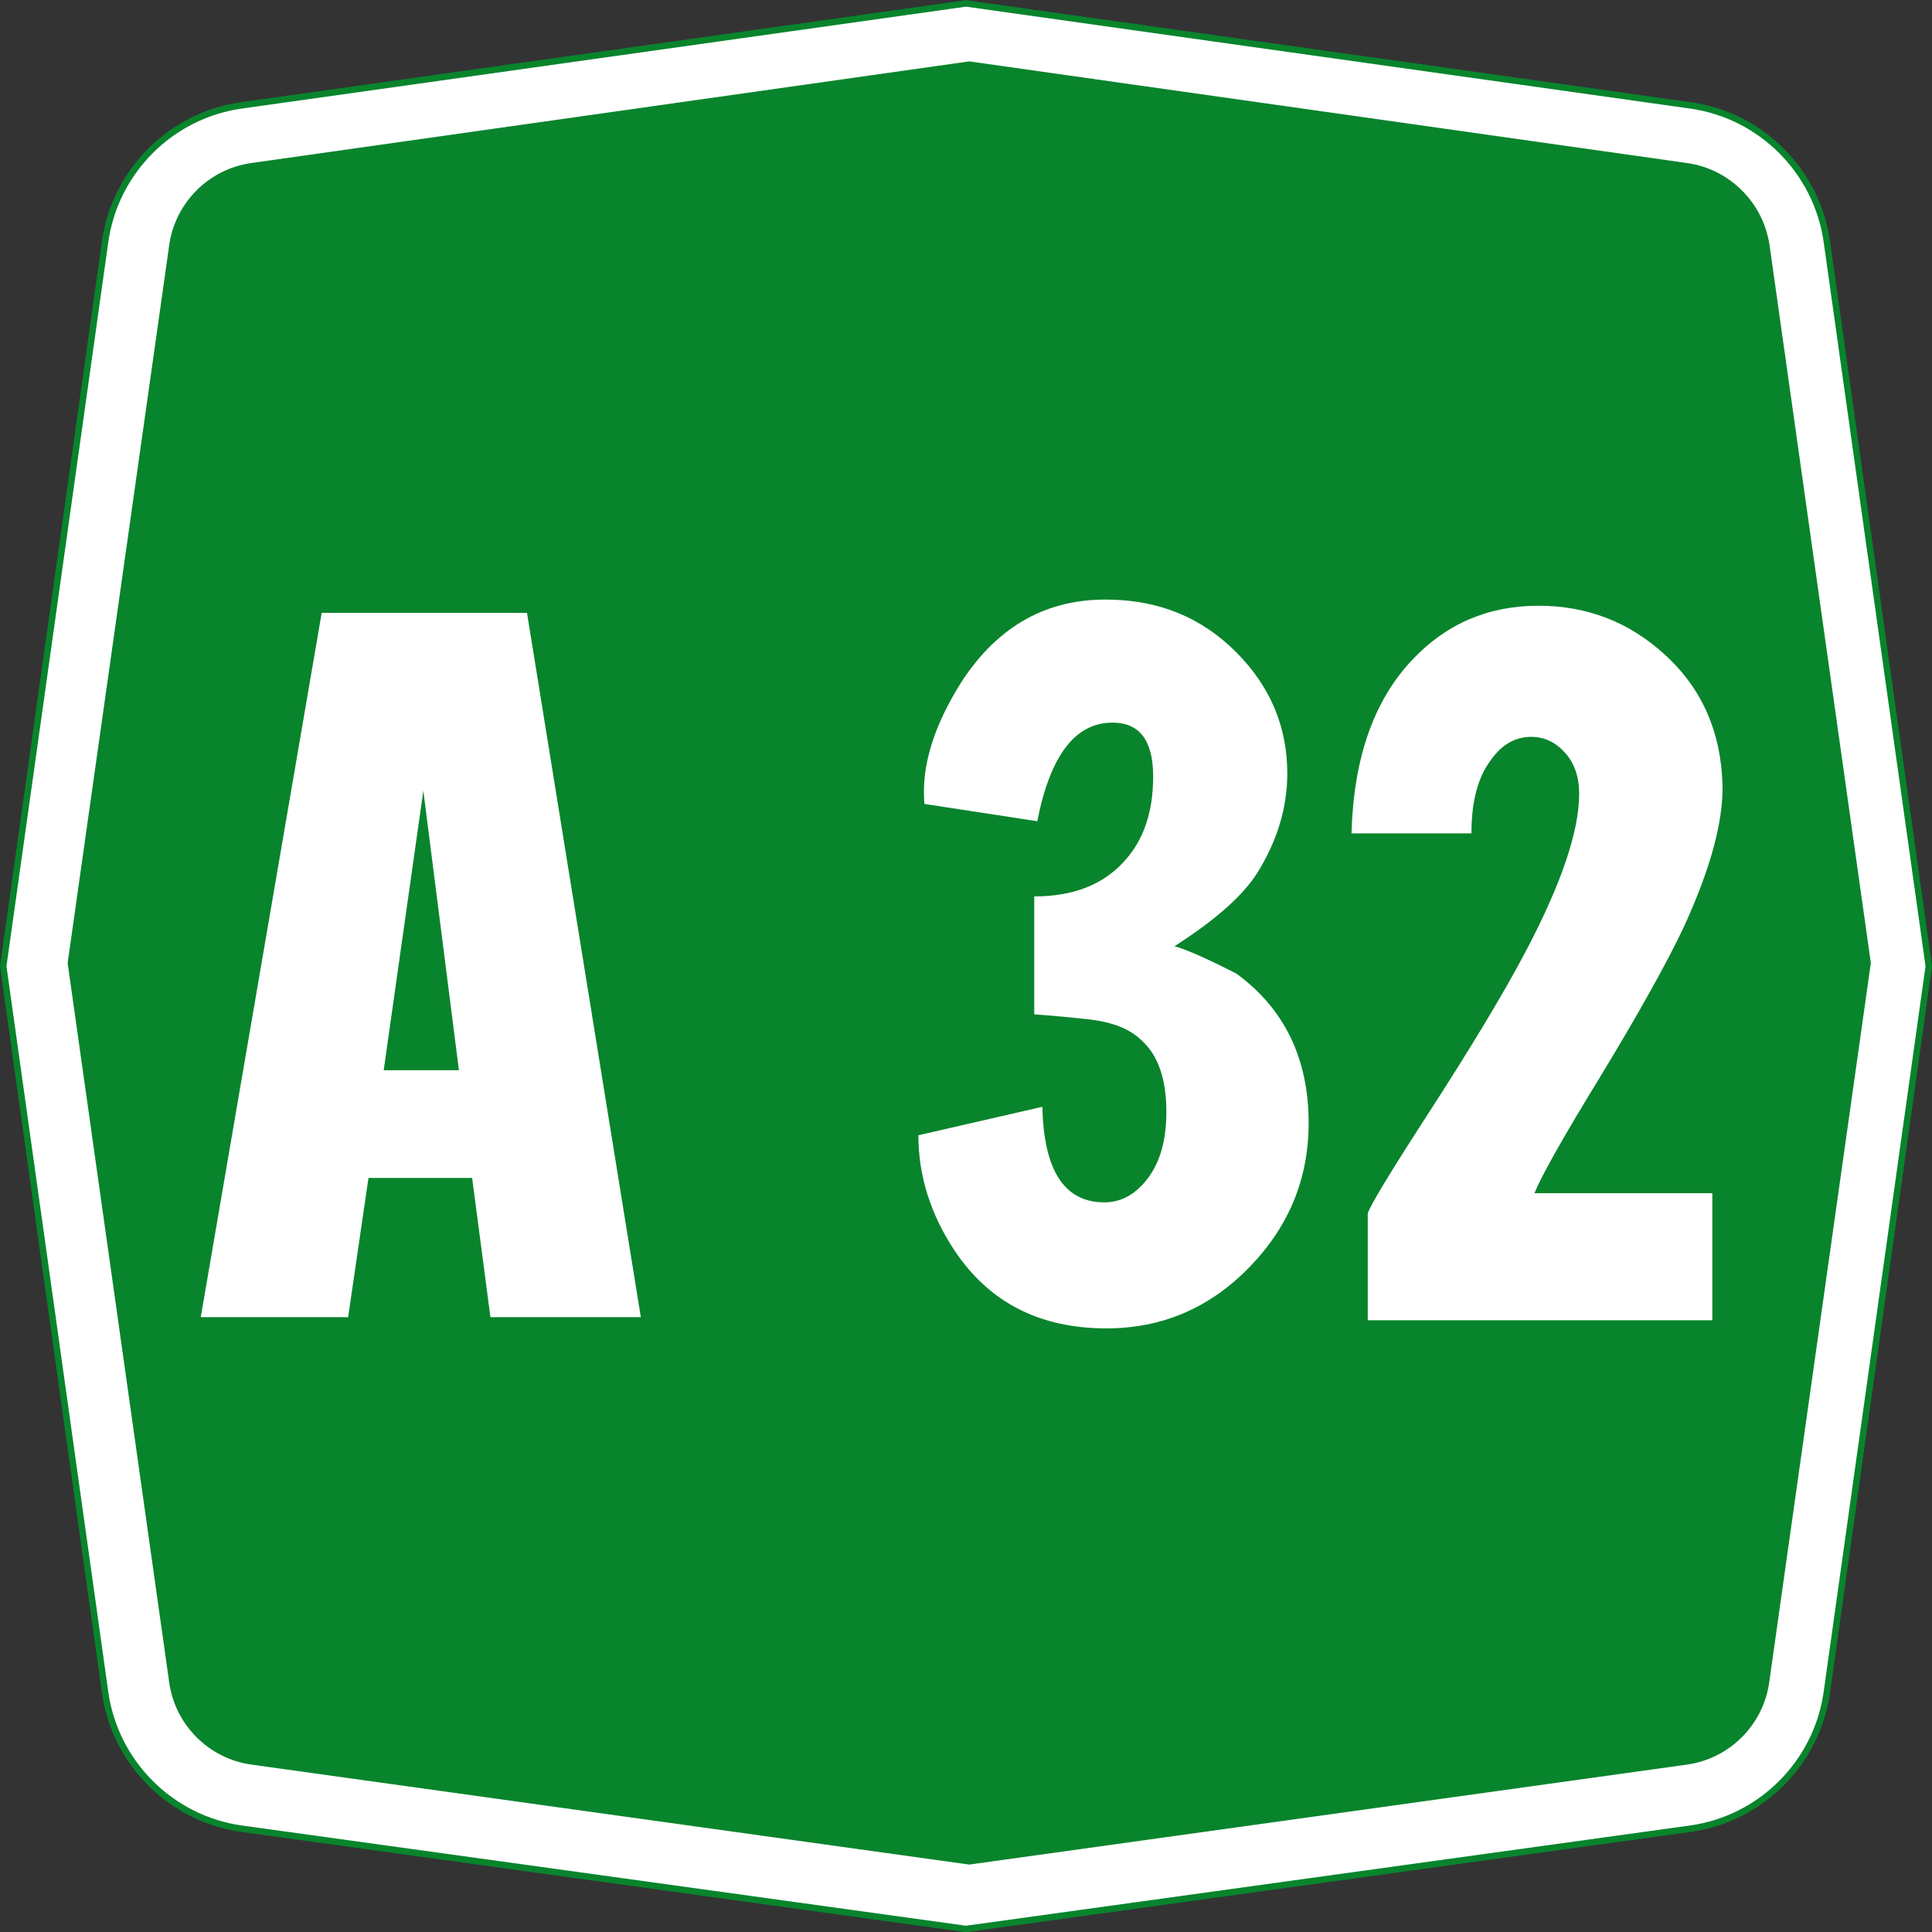
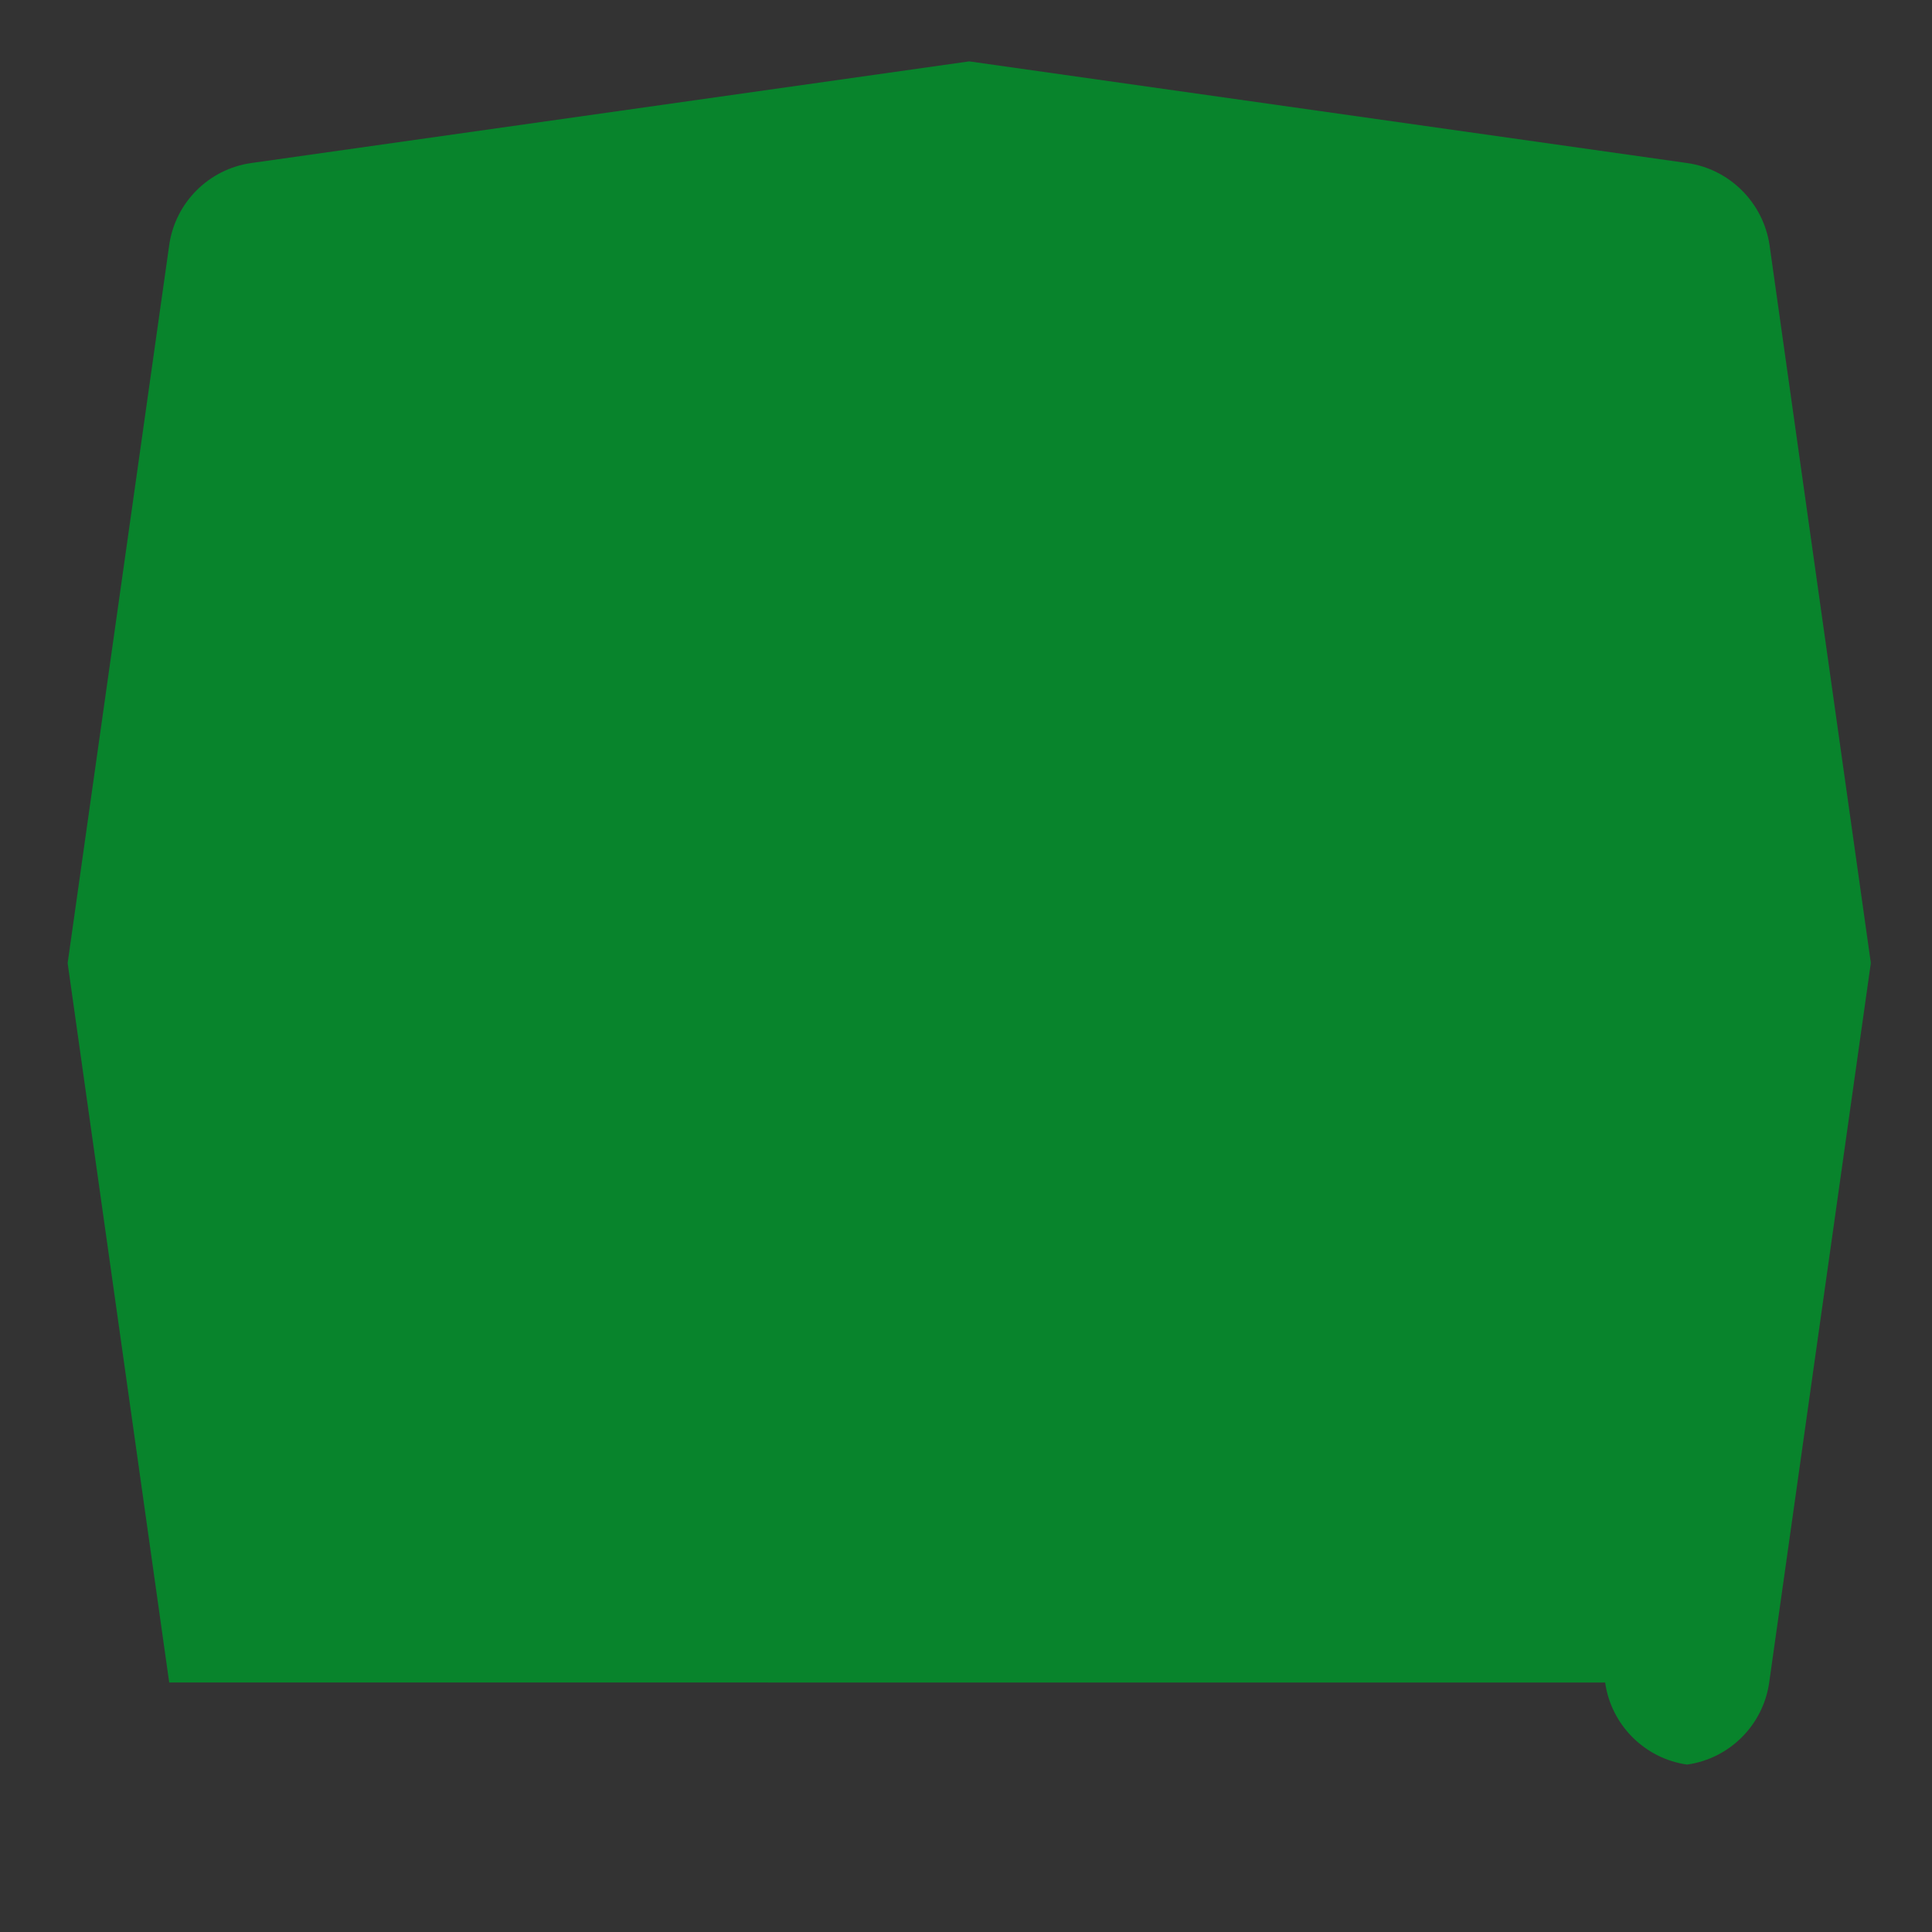
<svg xmlns="http://www.w3.org/2000/svg" xmlns:ns1="http://www.inkscape.org/namespaces/inkscape" xmlns:ns2="http://sodipodi.sourceforge.net/DTD/sodipodi-0.dtd" width="300" height="300.031" id="svg8269" version="1.1" ns1:version="0.48.5 r10040" ns2:docname="CANC A25.svg" ns1:export-filename="C:\Users\utente\Desktop\CANC A25.png" ns1:export-xdpi="90" ns1:export-ydpi="90">
  <rect width="100%" height="100%" fill="#333333" stroke="none" />
  <defs id="defs8271" />
  <ns2:namedview id="base" pagecolor="#ffffff" bordercolor="#666666" borderopacity="1.0" ns1:pageopacity="0.0" ns1:pageshadow="2" ns1:zoom="0.90509668" ns1:cx="258.06571" ns1:cy="136.18083" ns1:document-units="px" ns1:current-layer="text6448-1-0" showgrid="false" fit-margin-top="0" fit-margin-left="0" fit-margin-right="0" fit-margin-bottom="0" ns1:window-width="1366" ns1:window-height="705" ns1:window-x="-8" ns1:window-y="-8" ns1:window-maximized="1" ns1:object-paths="false" ns1:object-nodes="false" ns1:snap-nodes="false" />
  <g ns1:label="Livello 1" ns1:groupmode="layer" id="layer1" transform="translate(0,-752.344)">
    <g transform="translate(36.77,-200.818)" style="font-size:113.961px;font-style:normal;font-weight:normal;line-height:125%;letter-spacing:0px;word-spacing:0px;fill:#ffffff;fill-opacity:1;stroke:none;font-family:Sans" id="text6448-1-6-4-4">
      <g style="font-size:157.821px;line-height:125%;fill:#ffffff;font-family:Sans" id="text6448-1-0">
-         <path id="path6715-9-9-1" style="fill:#ffffff;fill-opacity:1;stroke:#08842c;stroke-width:1;stroke-opacity:1" d="m -36.27,1103.193 15.819,-112.492 c 1.539,-10.965 10.215,-19.64 21.179,-21.178 l 112.502,-15.83 112.493,15.831 c 10.965,1.539 19.641,10.214 21.186,21.191 l 15.821,112.478 -15.825,112.725 c -1.531,10.976 -10.21,19.662 -21.182,21.202 l -112.493,15.573 -112.502,-15.572 c -10.972,-1.54 -19.651,-10.225 -21.183,-21.201 z" ns1:connector-curvature="0" ns2:nodetypes="ccccccccccccc" />
-         <path id="path6722-8-0-7" style="fill:#08842c;fill-opacity:1;stroke:none" d="m -10.495,1214.421 -15.772,-111.709 15.772,-111.488 c 0.928,-6.601 6.153,-11.823 12.755,-12.747 l 111.472,-15.784 111.472,15.787 c 6.598,0.928 11.818,6.148 12.8,12.747 l 15.729,111.466 -15.783,111.717 c -0.929,6.607 -6.15,11.828 -12.748,12.755 l -111.471,15.528 -111.502,-15.53 c -6.588,-0.936 -11.798,-6.152 -12.725,-12.742 z" ns1:connector-curvature="0" ns2:nodetypes="ccccccccccccc" />
+         <path id="path6722-8-0-7" style="fill:#08842c;fill-opacity:1;stroke:none" d="m -10.495,1214.421 -15.772,-111.709 15.772,-111.488 c 0.928,-6.601 6.153,-11.823 12.755,-12.747 l 111.472,-15.784 111.472,15.787 c 6.598,0.928 11.818,6.148 12.8,12.747 l 15.729,111.466 -15.783,111.717 c -0.929,6.607 -6.15,11.828 -12.748,12.755 c -6.588,-0.936 -11.798,-6.152 -12.725,-12.742 z" ns1:connector-curvature="0" ns2:nodetypes="ccccccccccccc" />
        <g style="font-style:normal;font-weight:normal;line-height:125%;letter-spacing:0px;word-spacing:0px;fill:#ffffff;fill-opacity:1;stroke:none;font-family:Sans" id="text6448-1-0-4">
-           <path d="m 45.062,1048.324 17.676,109.369 -23.354,0 -2.842,-21.62 -16.096,0 -3.16,21.62 -22.882,0 18.779,-109.369 z m -16.096,27.622 -6.155,43.4 11.68,0 z" style="font-variant:normal;font-stretch:normal;text-align:center;letter-spacing:-5px;word-spacing:-20px;text-anchor:middle;fill:#ffffff;font-family:CodiceBiancoCondensed;-inkscape-font-specification:CodiceBiancoCondensed" id="path3329" />
-           <path d="m 106.779,1077.997 c -0.527,-5.789 1.421,-12.155 5.842,-19.097 5.68,-8.627 13.307,-12.837 22.882,-12.628 7.786,0.106 14.336,2.816 19.648,8.13 5.312,5.314 7.969,11.601 7.969,18.861 -7e-5,5.26 -1.525,10.362 -4.576,15.306 -2.209,3.577 -6.523,7.417 -12.941,11.521 1.894,0.527 5.104,1.948 9.628,4.263 7.468,5.471 11.203,13.205 11.203,23.2 -7e-5,8.628 -3.077,16.098 -9.23,22.41 -6.154,6.313 -13.544,9.469 -22.172,9.469 -10.313,0 -18.153,-3.998 -23.518,-11.993 -3.786,-5.683 -5.678,-11.681 -5.678,-17.994 l 19.251,-4.421 c 0.212,9.893 3.421,14.839 9.628,14.839 2.63,0 4.892,-1.263 6.786,-3.788 1.894,-2.525 2.842,-5.946 2.842,-10.261 -4e-5,-5.051 -1.262,-8.732 -3.786,-11.044 -1.792,-1.792 -4.527,-2.898 -8.207,-3.318 -2.842,-0.315 -5.683,-0.576 -8.525,-0.785 l 0,-18.312 c 5.998,10e-5 10.628,-1.788 13.89,-5.365 3.05,-3.259 4.575,-7.677 4.576,-13.255 -4e-5,-5.577 -2.105,-8.366 -6.314,-8.366 -5.786,10e-5 -9.679,5.104 -11.68,15.311 z" style="font-variant:normal;font-stretch:normal;text-align:center;letter-spacing:-5px;word-spacing:-20px;text-anchor:middle;fill:#ffffff;font-family:CodiceBiancoCondensed;-inkscape-font-specification:CodiceBiancoCondensed" id="path3331" />
-           <path d="m 230.697,1075.156 c 0.103,5.68 -1.898,12.993 -6.001,21.938 -2.63,5.574 -6.944,13.306 -12.941,23.195 -5.68,9.26 -9.1,15.311 -10.259,18.153 l 27.622,0 0,19.728 -53.505,0 0,-16.573 c 0.318,-1.156 3.37,-6.207 9.156,-15.152 6.945,-10.731 12.1,-19.305 15.465,-25.724 5.471,-10.416 8.207,-18.517 8.207,-24.303 -5e-5,-2.63 -0.736,-4.76 -2.208,-6.391 -1.472,-1.631 -3.209,-2.447 -5.209,-2.447 -2.524,10e-5 -4.629,1.211 -6.314,3.631 -1.997,2.63 -2.996,6.417 -2.996,11.362 l -18.625,0 c 0.315,-11.678 3.471,-20.673 9.469,-26.986 5.263,-5.577 11.786,-8.366 19.569,-8.366 7.472,2e-4 13.943,2.473 19.415,7.417 5.892,5.26 8.944,12.099 9.156,20.517 z" style="font-variant:normal;font-stretch:normal;text-align:center;letter-spacing:-5px;word-spacing:-20px;text-anchor:middle;fill:#ffffff;font-family:CodiceBiancoCondensed;-inkscape-font-specification:CodiceBiancoCondensed" id="path3333" />
-         </g>
+           </g>
      </g>
    </g>
  </g>
</svg>